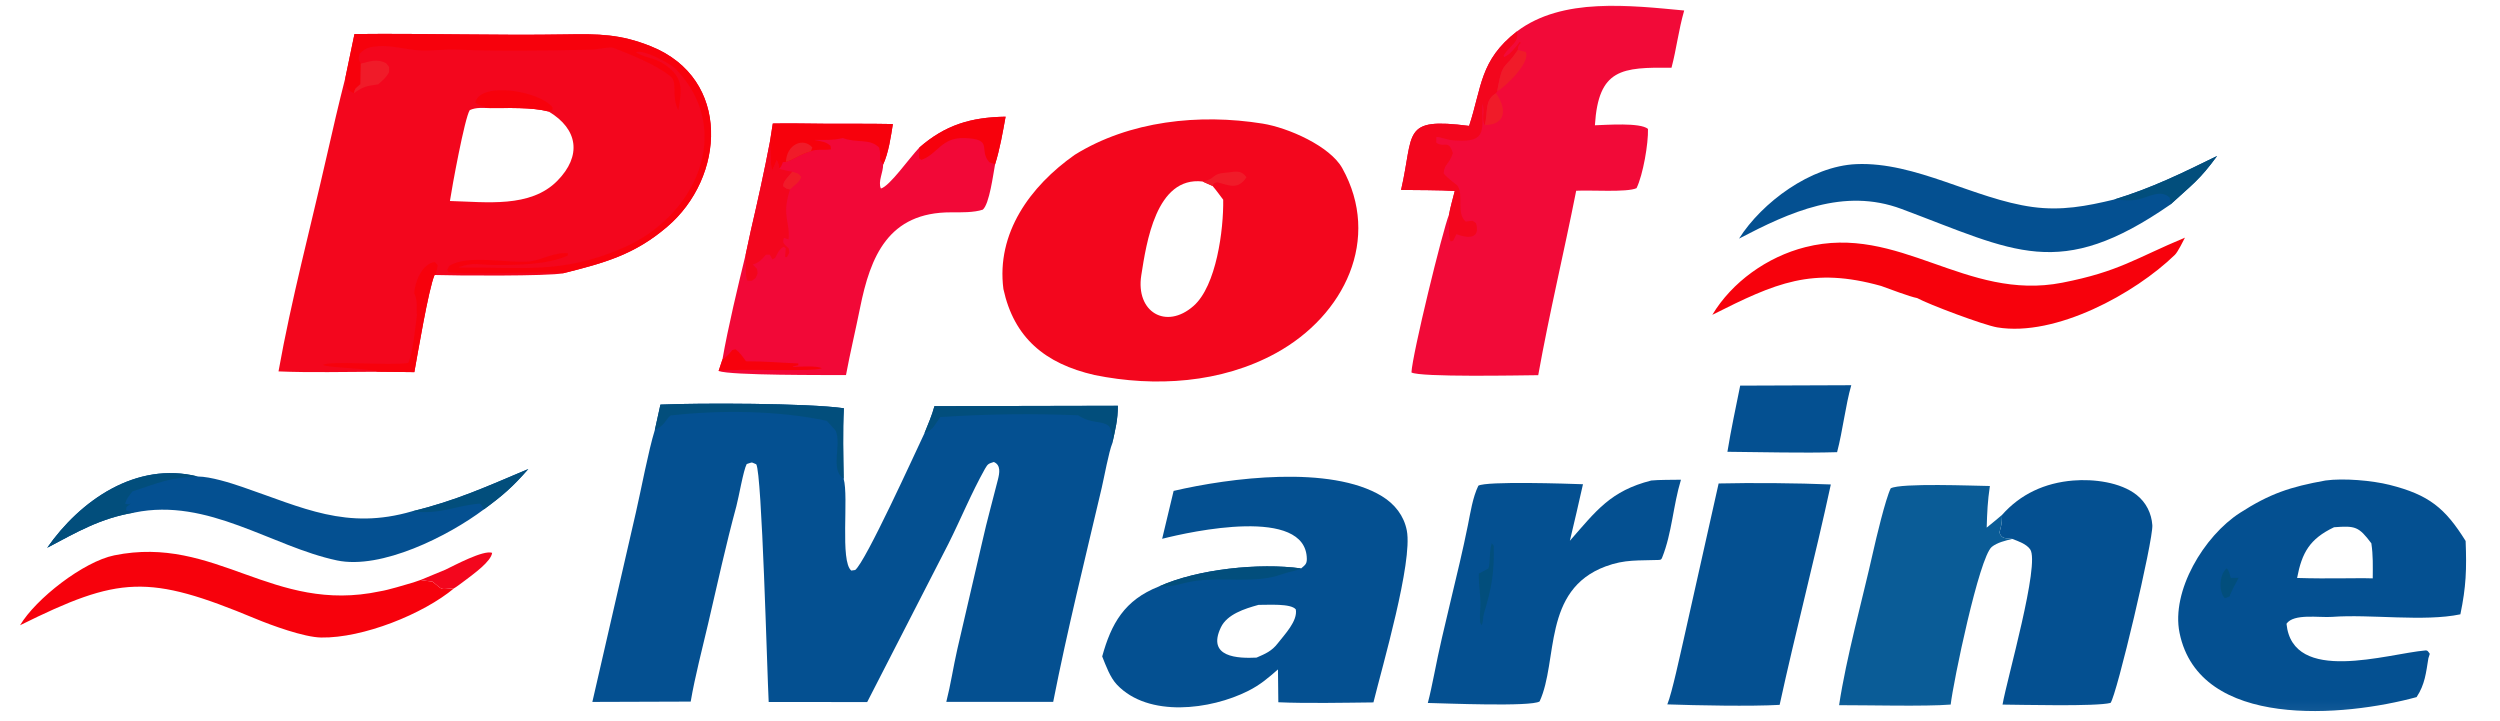
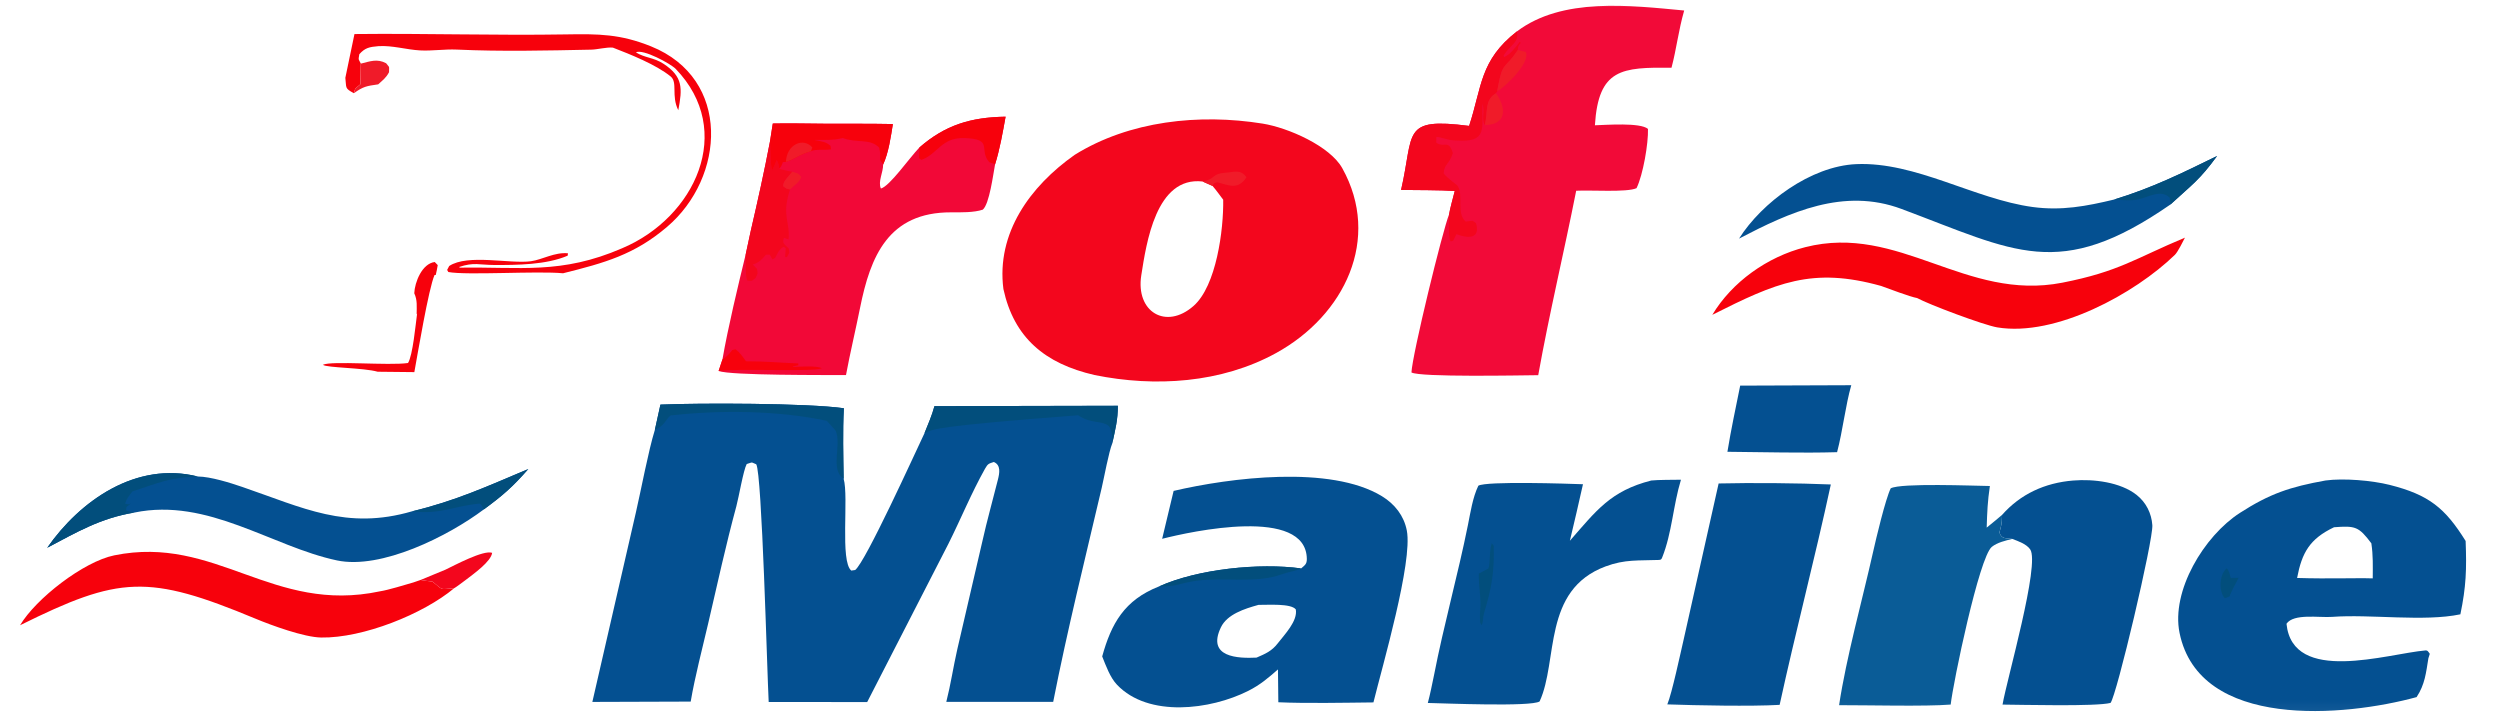
<svg xmlns="http://www.w3.org/2000/svg" viewBox="0 0 173.263 50" fill="none">
  <g clip-path="url(#clip0_0_13)">
    <mask id="mask0_0_13" style="mask-type:luminance" maskUnits="userSpaceOnUse" x="0" y="0" width="694" height="200">
      <path d="M173.027 0H0V49.932H173.027V0Z" fill="white" />
    </mask>
    <g mask="url(#mask0_0_13)">
      <path d="M45.771 28.041C48.44 27.925 55.923 27.933 58.484 28.293C58.4 29.92 58.447 31.553 58.47 33.183C58.833 34.445 58.208 38.905 58.999 39.544L59.27 39.504C60 38.923 63.389 31.46 64.073 30.019C64.32 29.406 64.593 28.782 64.763 28.148L77.474 28.121C77.473 29.1 77.296 29.759 77.089 30.721C76.847 31.31 76.523 33.085 76.355 33.807C75.201 38.734 73.967 43.682 72.992 48.643L65.583 48.644C65.886 47.459 66.07 46.212 66.344 45.007L68.085 37.508C68.407 36.062 68.801 34.679 69.159 33.245C69.276 32.778 69.377 32.234 68.878 32.018C68.539 32.133 68.471 32.118 68.263 32.491C67.321 34.174 66.592 35.964 65.729 37.689L60.101 48.656L53.274 48.652C53.164 46.569 52.808 32.78 52.411 32.176C51.995 32.009 52.207 32.024 51.751 32.16C51.52 32.583 51.2 34.474 51.034 35.083C50.311 37.746 49.712 40.496 49.086 43.187C48.685 44.912 48.161 46.897 47.869 48.624L41.053 48.647L44.076 35.492C44.438 33.919 44.935 31.249 45.385 29.794L45.771 28.041Z" fill="#045091" />
      <path d="M45.771 28.041C48.44 27.925 55.923 27.933 58.484 28.293C58.4 29.92 58.447 31.553 58.47 33.183C57.509 32.539 58.336 30.871 57.928 29.876C57.902 29.813 57.376 29.247 57.302 29.168C53.941 28.443 49.874 28.407 46.474 28.794C46.111 29.078 46.09 29.492 45.385 29.794L45.771 28.041Z" fill="#024E7C" />
-       <path d="M64.763 28.148L77.474 28.122C77.473 29.1 77.296 29.76 77.089 30.721C77.066 30.219 77.117 29.919 76.846 29.518C76.279 29.112 75.659 29.396 74.712 28.781C71.46 28.652 68.424 28.692 65.167 28.905C64.704 29.545 64.72 29.735 64.074 30.019C64.32 29.406 64.593 28.783 64.763 28.148Z" fill="#024E7C" />
-       <path d="M24.567 2.36C29.446 2.304 34.344 2.467 39.226 2.384C41.494 2.345 42.994 2.357 45.12 3.213C50.706 5.462 50.252 12.305 46.232 15.722C43.969 17.655 41.892 18.222 39.024 18.939C38.035 19.15 31.484 19.107 30.199 19.06L30.117 19.059C29.706 19.987 28.938 24.583 28.716 25.791L26.176 25.764C23.99 25.77 21.461 25.834 19.302 25.74C20.194 20.748 21.523 15.766 22.644 10.819C23.052 9.018 23.476 7.183 23.934 5.394L24.567 2.36ZM31.182 13.931C33.69 13.996 36.756 14.43 38.625 12.532C40.328 10.805 40.073 8.95 38.024 7.727C36.817 7.418 35.23 7.497 33.952 7.492C33.431 7.485 33.022 7.427 32.557 7.631C32.207 8.16 31.316 13.02 31.182 13.931Z" fill="#F3061D" />
+       <path d="M64.763 28.148L77.474 28.122C77.473 29.1 77.296 29.76 77.089 30.721C77.066 30.219 77.117 29.919 76.846 29.518C76.279 29.112 75.659 29.396 74.712 28.781C64.704 29.545 64.72 29.735 64.074 30.019C64.32 29.406 64.593 28.783 64.763 28.148Z" fill="#024E7C" />
      <path d="M24.566 2.36C29.446 2.304 34.344 2.467 39.225 2.384C41.493 2.345 42.994 2.357 45.12 3.213C50.705 5.462 50.252 12.305 46.232 15.722C43.969 17.655 41.892 18.222 39.024 18.939C37.242 18.767 32.342 19.093 31.072 18.852L30.989 18.707L31.131 18.436C32.424 17.582 35.343 18.305 36.803 18.104C37.583 17.996 38.441 17.464 39.364 17.554L39.342 17.72C37.875 18.354 35.822 18.373 34.228 18.365C33.232 18.361 32.839 18.158 31.826 18.502L31.863 18.551C36.034 18.48 38.889 19.039 43.116 17.206C48.173 15.076 50.975 9.069 46.827 4.772C46.49 4.423 44.556 3.365 44.07 3.63C44.699 4.019 45.312 3.981 45.977 4.416C47.345 5.309 47.298 6.125 47.009 7.639C46.501 6.631 46.99 5.712 46.473 5.294C45.464 4.477 43.696 3.772 42.475 3.3C42.037 3.259 41.411 3.432 40.981 3.441C37.86 3.506 34.77 3.578 31.649 3.436C30.828 3.398 29.932 3.539 29.117 3.494C28.17 3.443 27.19 3.137 26.226 3.199C25.598 3.253 25.301 3.311 24.903 3.757C24.841 4.207 24.808 3.997 25.006 4.41C25 4.888 24.993 5.361 24.978 5.839C24.612 6.164 24.63 6.061 24.524 6.458C23.868 6.11 24.021 6.091 23.934 5.394L24.566 2.36Z" fill="#F7010C" />
      <path d="M28.711 20.325C28.743 19.554 29.253 18.266 30.13 18.159L30.337 18.372C30.3 18.619 30.255 18.816 30.199 19.06L30.117 19.059C29.705 19.987 28.938 24.583 28.716 25.79L26.176 25.763C25.212 25.486 22.658 25.496 22.375 25.284C22.945 24.987 26.957 25.353 28.279 25.158C28.61 24.617 28.804 22.489 28.908 21.727L28.876 21.791C28.877 21.251 28.937 20.807 28.711 20.325Z" fill="#F7010C" />
      <path d="M25.006 4.41C25.668 4.245 26.14 4.055 26.759 4.382C27.035 4.739 26.961 4.541 26.961 5.007C26.76 5.39 26.532 5.553 26.21 5.846C25.382 5.964 25.191 5.993 24.524 6.458C24.63 6.061 24.613 6.164 24.978 5.839C24.993 5.361 25.001 4.889 25.006 4.41Z" fill="#F01B29" />
-       <path d="M33.952 7.492C33.567 7.392 33.24 7.348 32.936 7.109C33.299 5.613 37.407 6.299 38.302 7.445L38.278 7.64L38.024 7.728C36.817 7.418 35.23 7.498 33.952 7.492Z" fill="#F7010C" />
      <path d="M74.48 10.732C78.277 8.369 83.124 7.863 87.504 8.566C89.283 8.852 92.174 10.126 93.027 11.657C95.748 16.548 93.192 21.851 88.447 24.464C84.648 26.556 80.052 26.846 75.856 25.991C72.413 25.2 70.274 23.401 69.541 20.03C69.042 16.162 71.386 12.912 74.48 10.732ZM84.034 12.885L83.342 12.578C80.113 12.213 79.45 16.852 79.098 19.071C78.692 21.623 80.813 22.877 82.715 21.207C84.307 19.811 84.807 15.909 84.774 13.842C84.535 13.523 84.293 13.185 84.034 12.885Z" fill="#F3061D" />
      <path d="M83.342 12.578C84.258 12.416 83.967 12.032 84.92 11.971C85.539 11.931 85.972 11.703 86.387 12.289C85.791 13.171 85.232 12.86 84.345 12.627C84.07 12.743 84.169 12.652 84.033 12.885L83.342 12.578Z" fill="#F01B29" />
      <path d="M105.134 2.174C108.282 -0.203 112.977 0.38 116.723 0.728C116.323 2.127 116.194 3.371 115.844 4.694C112.4 4.66 110.78 4.75 110.535 8.683C111.293 8.66 113.677 8.477 114.213 8.934C114.246 9.94 113.871 12.12 113.421 13.04C112.771 13.348 110.215 13.162 109.238 13.22C108.384 17.537 107.387 21.659 106.607 26.002C105.364 26.014 98.411 26.154 97.821 25.813C97.88 24.56 99.968 16.014 100.431 14.848C100.471 14.539 100.732 13.597 100.822 13.237C99.786 13.165 98.179 13.181 97.102 13.163C98.023 9.178 97.097 8.122 101.817 8.726C102.712 6.023 102.544 4.189 105.134 2.174Z" fill="url(#paint0_linear_0_13)" />
      <path d="M105.134 2.175C105.28 2.995 104.669 3.098 104.211 3.84L104.236 3.957C104.676 3.772 105.037 3.284 105.323 2.905L105.401 2.961C105.22 3.217 105.212 3.16 105.192 3.467L105.134 3.555C104.32 4.759 104.132 4.282 103.827 5.984L103.787 6.197C103.78 6.24 103.773 6.283 103.766 6.326L103.676 6.467C102.869 6.942 103.137 7.749 102.906 8.67C102.65 8.216 102.929 7.751 102.738 7.185C102.703 8.927 103.11 9.882 100.944 9.741L100.76 9.731C100.265 9.699 99.914 9.504 99.549 9.49L99.539 9.886C100.117 10.289 100.376 9.613 100.691 10.61C100.443 11.41 100.081 11.353 100.054 12.024C100.362 12.393 100.959 12.805 100.997 12.853C101.472 13.462 100.905 14.793 101.582 15.358C102.108 15.301 101.982 15.234 102.296 15.468C102.618 16.582 101.713 16.531 100.942 16.228L100.706 16.687L100.534 16.735C100.365 16.41 100.429 15.281 100.431 14.848C100.471 14.539 100.732 13.597 100.822 13.237C99.786 13.165 98.179 13.181 97.102 13.163C98.023 9.178 97.097 8.122 101.817 8.726C102.712 6.024 102.544 4.189 105.134 2.175Z" fill="#F3061D" />
      <path d="M105.192 3.467L105.733 3.596C106.118 4.272 104.377 5.989 103.765 6.326C103.773 6.283 103.78 6.24 103.786 6.197L103.826 5.983C104.132 4.282 104.319 4.759 105.134 3.554L105.192 3.467Z" fill="#F01B29" />
      <path d="M103.676 6.466C104.373 7.426 104.485 8.639 102.906 8.669C103.137 7.748 102.869 6.941 103.676 6.466Z" fill="#F01B29" />
      <path d="M81.338 34.022C85.238 33.11 92.205 32.218 95.769 34.386C96.672 34.936 97.304 35.75 97.5 36.77C97.92 38.945 95.8 46.185 95.186 48.681C93.237 48.702 90.522 48.758 88.595 48.67L88.57 46.395C87.876 46.998 87.346 47.46 86.5 47.886C83.898 49.194 79.597 49.753 77.412 47.454C76.934 46.95 76.648 46.144 76.388 45.494C77.015 43.226 77.925 41.583 80.327 40.642C83.013 39.43 87.285 38.998 90.175 39.394C90.425 39.173 90.574 39.106 90.57 38.737C90.528 35.082 82.545 36.831 80.543 37.342L81.338 34.022ZM87.085 45.576C87.708 45.308 88.142 45.122 88.553 44.589C89.026 43.976 89.948 43.038 89.806 42.235C89.464 41.806 87.867 41.929 87.22 41.921C86.26 42.187 85.049 42.568 84.613 43.481C83.618 45.566 85.797 45.639 87.085 45.576Z" fill="#045091" />
      <path d="M80.327 40.642C83.013 39.43 87.285 38.998 90.174 39.394C89.734 39.6 89.337 39.621 88.853 39.797C87.01 40.468 84.831 39.983 82.929 40.249C81.731 40.418 81.626 40.661 80.327 40.642Z" fill="#024E7C" />
      <path d="M161.168 33.301C162.414 33.128 164.401 33.299 165.61 33.604C168.346 34.293 169.458 35.213 170.881 37.492C170.957 39.462 170.915 40.658 170.517 42.575C168.012 43.105 164.26 42.554 161.628 42.753C160.74 42.82 158.964 42.498 158.466 43.23C158.89 47.465 165.459 45.303 168.101 45.078C168.262 45.065 168.301 45.191 168.397 45.313L168.3 45.619C168.135 46.632 168.063 47.432 167.483 48.313C162.514 49.674 152.426 50.6 151.054 43.861C150.463 40.958 152.743 37.152 155.242 35.543C157.319 34.207 158.718 33.744 161.168 33.301ZM159.201 40.056C160.311 40.09 161.333 40.091 162.443 40.08C163.092 40.078 163.8 40.063 164.443 40.084C164.448 39.226 164.474 38.505 164.347 37.654C163.471 36.489 163.238 36.429 161.761 36.541C160.071 37.345 159.532 38.309 159.201 40.056Z" fill="#045091" />
      <path d="M154.528 41.322C154.407 41.395 154.319 41.413 154.181 41.462C153.768 40.981 153.787 39.855 154.317 39.388C154.489 39.526 154.525 39.801 154.607 40.052L155.151 40.045C154.999 40.338 154.604 41.045 154.528 41.322Z" fill="#024E7C" />
      <path d="M63.724 10.217C65.509 8.667 67.267 8.126 69.693 8.087C69.493 9.187 69.299 10.313 68.965 11.384C68.831 12.093 68.57 14.146 68.112 14.53C67.505 14.739 66.568 14.718 65.925 14.716C61.552 14.7 60.321 17.79 59.61 21.32C59.306 22.83 58.921 24.444 58.631 25.996C57.315 25.985 50.65 26.031 49.803 25.712L50.069 24.912C50.453 22.701 51.148 19.814 51.679 17.635L52.038 15.967C52.515 13.918 52.971 11.869 53.363 9.804L53.558 8.56C54.721 8.535 55.982 8.566 57.153 8.574C58.714 8.58 60.325 8.567 61.881 8.597C61.742 9.467 61.581 10.595 61.205 11.403C61.213 11.958 60.832 12.586 61.052 13.066C61.671 12.899 63.013 10.956 63.724 10.217Z" fill="url(#paint1_linear_0_13)" />
      <path d="M52.039 15.968C52.516 13.919 52.971 11.87 53.364 9.805C53.395 10.218 53.387 11.574 53.512 11.821C53.652 11.539 53.722 11.393 53.832 11.093C53.967 11.39 53.958 11.377 53.989 11.702C54.247 11.762 54.666 11.875 54.914 11.898C54.62 12.279 54.274 12.546 54.279 12.907C54.552 13.098 54.437 13.056 54.753 13.128L54.702 13.293C54.184 15.01 54.778 15.41 54.649 16.594L54.328 16.482C54.198 16.9 54.354 16.894 54.667 17.224C54.711 17.638 54.749 17.445 54.531 17.82L54.412 17.813L54.454 17.203L54.307 17.108C53.986 17.283 53.898 17.548 53.722 17.871L53.532 17.979L53.355 17.652H53.084C52.783 17.997 52.636 18.177 52.172 18.335L52.457 18.623C52.526 19.047 52.541 18.838 52.372 19.265C52.02 19.516 52.209 19.467 51.796 19.452C51.636 19.161 51.715 18.157 51.679 17.636L52.039 15.968Z" fill="#F3061D" />
      <path d="M53.558 8.56C54.721 8.536 55.982 8.567 57.153 8.574C58.714 8.581 60.325 8.567 61.881 8.597C61.743 9.467 61.582 10.596 61.206 11.403L60.985 11.068C61.007 10.661 61.018 10.649 60.929 10.23C60.282 9.571 59.406 9.941 58.41 9.567C57.749 9.733 57.114 9.696 56.434 9.699L56.596 9.732C57.061 9.831 57.221 9.825 57.562 10.109L57.592 10.349C57.073 10.435 56.587 10.309 56.208 10.479C55.38 10.704 55.067 11.047 54.467 11.221L54.258 11.236C54.163 11.462 54.174 11.54 53.989 11.701C53.958 11.377 53.967 11.389 53.832 11.093C53.722 11.392 53.652 11.539 53.512 11.82C53.387 11.573 53.396 10.217 53.364 9.805L53.558 8.56Z" fill="#F7010C" />
      <path d="M54.467 11.222C54.524 9.982 55.678 9.508 56.298 10.217L56.208 10.479C55.38 10.704 55.067 11.047 54.467 11.222Z" fill="#F01B29" />
      <path d="M63.724 10.217C65.509 8.667 67.268 8.126 69.693 8.087C69.493 9.187 69.299 10.313 68.966 11.384L68.562 11.241C67.789 10.368 68.903 9.641 66.851 9.569C65.234 9.513 65.009 10.665 63.858 11.081L63.695 10.96L63.724 10.217Z" fill="#F7010C" />
      <path d="M50.069 24.912C50.418 24.666 50.492 24.593 50.75 24.258L50.981 24.208C51.321 24.481 51.449 24.695 51.701 25.039C53.046 25.037 54.03 25.138 55.328 25.188L55.324 25.312L54.962 25.397L54.949 25.433C55.413 25.414 56.61 25.327 56.959 25.522C56.391 25.796 50.986 25.514 49.803 25.712L50.069 24.912Z" fill="#F7010C" />
      <path d="M54.914 11.898C55.321 12.049 55.304 11.971 55.525 12.263C55.404 12.66 55.073 12.798 54.753 13.128C54.436 13.055 54.552 13.097 54.279 12.906C54.274 12.545 54.619 12.278 54.914 11.898Z" fill="#F01B29" />
      <path d="M114.44 33.302C114.917 33.249 115.975 33.256 116.499 33.247C115.956 35.03 115.879 36.929 115.2 38.631C115.142 38.777 115.115 38.801 114.945 38.808C113.565 38.862 112.619 38.755 111.277 39.254C106.871 40.894 108.006 45.797 106.701 48.615C106.105 48.996 100.127 48.745 98.955 48.719C99.124 48.09 99.252 47.427 99.386 46.788C100.062 43.307 101.035 39.867 101.735 36.389C101.914 35.501 102.063 34.48 102.457 33.662C103.014 33.333 108.7 33.523 109.708 33.56C109.42 34.871 109.11 36.173 108.8 37.479C110.635 35.383 111.623 34.021 114.44 33.302Z" fill="#045091" />
      <path d="M103.385 37.648L103.526 37.827C103.561 39.681 103.399 40.668 102.858 42.476C102.753 42.828 102.83 42.97 102.689 43.337L102.585 43.158C102.568 42.876 102.548 42.658 102.579 42.374C102.677 41.467 102.469 40.73 102.489 39.755L103.149 39.4C103.304 39.056 103.18 38.376 103.385 37.648Z" fill="#024E7C" />
      <path d="M138.751 35.687C140.031 34.24 141.718 33.464 143.679 33.303C145.096 33.186 146.962 33.414 148.082 34.303C148.742 34.827 149.11 35.578 149.168 36.394C149.243 37.419 146.681 48.253 146.27 48.716C145.271 48.977 140.102 48.842 138.786 48.832C139.079 47.107 141.4 39.078 140.702 38.074C140.443 37.701 139.878 37.507 139.462 37.35C138.997 37.296 138.71 37.353 138.571 36.902C138.703 36.422 138.737 36.292 138.75 35.796L138.751 35.687Z" fill="#045091" />
      <path d="M119.11 33.507C121.4 33.451 124.608 33.479 126.886 33.576C125.789 38.664 124.454 43.73 123.338 48.851C121.352 48.966 117.575 48.889 115.554 48.818C115.878 48.04 116.471 45.243 116.688 44.315L119.11 33.507Z" fill="#045091" />
      <path d="M127.458 48.873C127.965 45.523 129.069 41.587 129.817 38.242C130.026 37.304 130.675 34.581 131.037 33.843C131.751 33.461 136.789 33.669 137.909 33.683C137.75 34.756 137.722 35.472 137.688 36.566C138.048 36.282 138.4 35.98 138.751 35.687L138.75 35.795C138.737 36.291 138.703 36.421 138.571 36.902C138.71 37.353 138.997 37.295 139.462 37.35C138.998 37.463 138.416 37.599 138.043 37.901C137.167 38.611 135.361 47.308 135.193 48.83C133.456 48.973 129.398 48.868 127.458 48.873Z" fill="url(#paint2_linear_0_13)" />
      <path d="M146.517 13.829C149.12 13.038 151.237 11.996 153.657 10.808C152.436 12.479 151.954 12.765 150.424 14.172C142.697 19.523 139.659 17.422 131.782 14.48C127.781 12.988 124.046 14.698 120.523 16.538C122.104 14.035 125.497 11.509 128.651 11.375C132.771 11.2 136.834 13.796 140.869 14.346C142.869 14.618 144.592 14.292 146.517 13.829Z" fill="#045091" />
      <path d="M146.516 13.829C149.12 13.038 151.236 11.996 153.657 10.808C152.436 12.479 151.953 12.765 150.424 14.172L150.372 13.692C149.674 13.073 148.902 13.712 148.025 13.849C147.581 13.918 146.971 13.861 146.516 13.829Z" fill="#024E7C" />
      <path d="M28.559 35.436C31.539 34.729 33.844 33.673 36.618 32.503C35.531 33.742 34.871 34.321 33.527 35.309C31.055 37.164 26.417 39.489 23.353 38.84C18.832 37.882 14.421 34.474 9.322 35.521C6.963 35.906 5.323 36.882 3.27 37.964C5.548 34.698 9.43 31.951 13.713 33.024C14.598 33.034 15.948 33.458 16.805 33.752C20.985 35.184 24.021 36.762 28.559 35.436Z" fill="#045091" />
      <path d="M3.27 37.965C5.548 34.699 9.43 31.951 13.713 33.024C11.69 33.104 11.066 33.441 9.175 34.061C8.931 34.396 8.786 34.519 8.671 34.901C8.933 34.965 8.802 34.965 9.064 34.899C8.724 35.199 8.776 35.034 8.739 35.37C9.009 35.479 9.029 35.477 9.322 35.522C6.963 35.907 5.323 36.882 3.27 37.965Z" fill="#024E7C" />
      <path d="M28.56 35.436C31.539 34.729 33.844 33.673 36.618 32.503C35.531 33.742 34.871 34.321 33.527 35.309C33.463 35.192 33.353 34.891 33.219 34.903C31.368 35.083 30.518 35.676 28.56 35.436Z" fill="#024E7C" />
      <path d="M118.672 21.82C120.031 19.553 122.473 17.8 125.115 17.13C131.624 15.477 136.22 20.905 142.928 19.592C146.869 18.82 147.982 17.909 151.428 16.47C151.309 16.704 150.935 17.461 150.733 17.659C147.964 20.349 142.47 23.358 138.423 22.69C137.48 22.533 133.649 21.09 132.867 20.657C132.382 20.572 130.913 20.012 130.372 19.818C125.584 18.48 123.088 19.597 118.672 21.82Z" fill="#F7010C" />
      <path d="M1.39 43.334C2.475 41.5 5.782 38.923 7.921 38.488C14.973 37.054 18.879 42.571 26.342 40.98C26.929 40.888 28.038 40.541 28.646 40.367L29.148 40.194C29.446 40.242 29.671 40.28 29.973 40.307C30.764 40.938 30.428 40.844 31.478 40.764C29.332 42.56 25.154 44.232 22.259 44.184C21.071 44.165 18.814 43.339 17.707 42.878C10.261 39.778 8.266 39.923 1.39 43.334Z" fill="#F7010C" />
      <path d="M120.604 26.726L128.303 26.697C127.906 28.078 127.713 29.843 127.32 31.338C124.868 31.412 122.194 31.329 119.719 31.311C119.965 29.792 120.299 28.239 120.604 26.726Z" fill="#045091" />
      <path d="M30.875 39.48C31.491 39.187 33.501 38.101 34.108 38.313C34.035 38.916 32.819 39.777 32.287 40.185C32.134 40.298 31.615 40.696 31.478 40.764C30.428 40.844 30.764 40.939 29.973 40.308C29.671 40.28 29.446 40.243 29.149 40.194L30.875 39.48Z" fill="#F3061D" />
    </g>
  </g>
  <defs>
    <linearGradient id="paint0_linear_0_13" x1="449.307" y1="60.115" x2="396.974" y2="41.456" gradientUnits="userSpaceOnUse">
      <stop stop-color="#F60006" />
      <stop offset="1" stop-color="#F20A38" />
    </linearGradient>
    <linearGradient id="paint1_linear_0_13" x1="257.331" y1="78.658" x2="212.55" y2="51.658" gradientUnits="userSpaceOnUse">
      <stop stop-color="#F60004" />
      <stop offset="1" stop-color="#F20837" />
    </linearGradient>
    <linearGradient id="paint2_linear_0_13" x1="549.973" y1="175.574" x2="514.511" y2="156.3" gradientUnits="userSpaceOnUse">
      <stop stop-color="#03458C" />
      <stop offset="1" stop-color="#0A5C97" />
    </linearGradient>
    <clipPath id="clip0_0_13">
      <rect width="43.257" height="12.483" fill="white" transform="scale(4)" />
    </clipPath>
  </defs>
</svg>